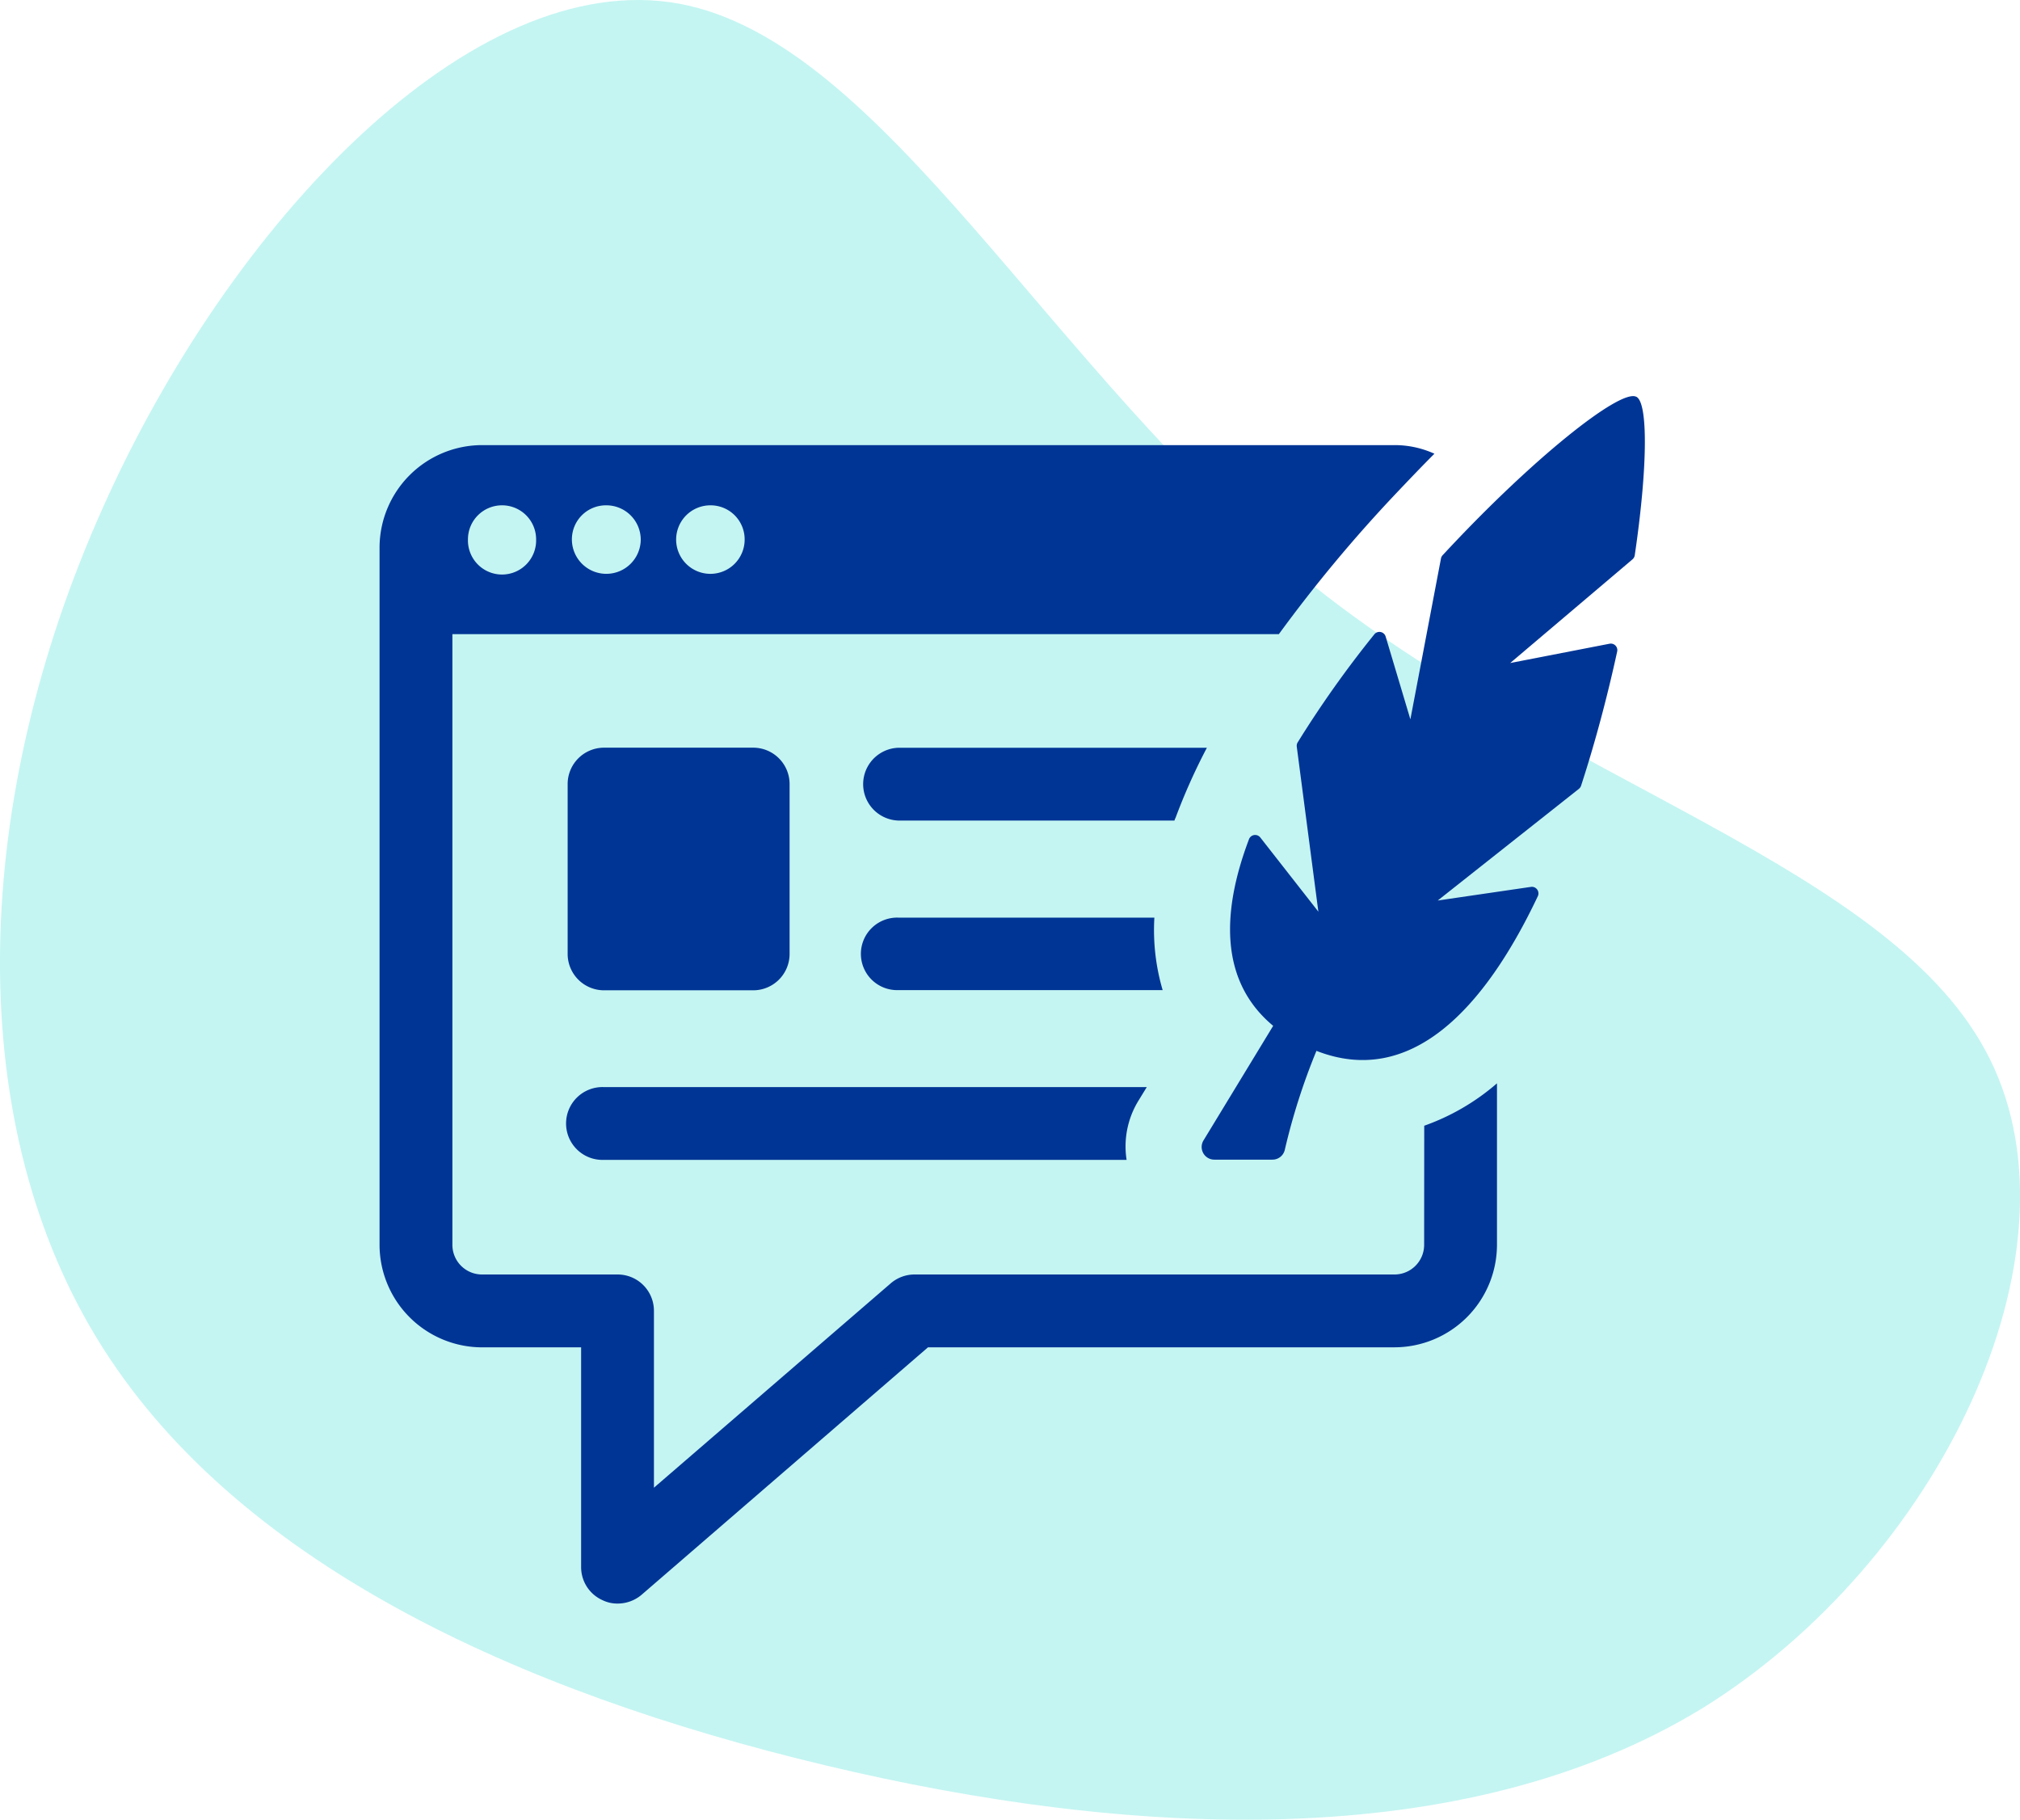
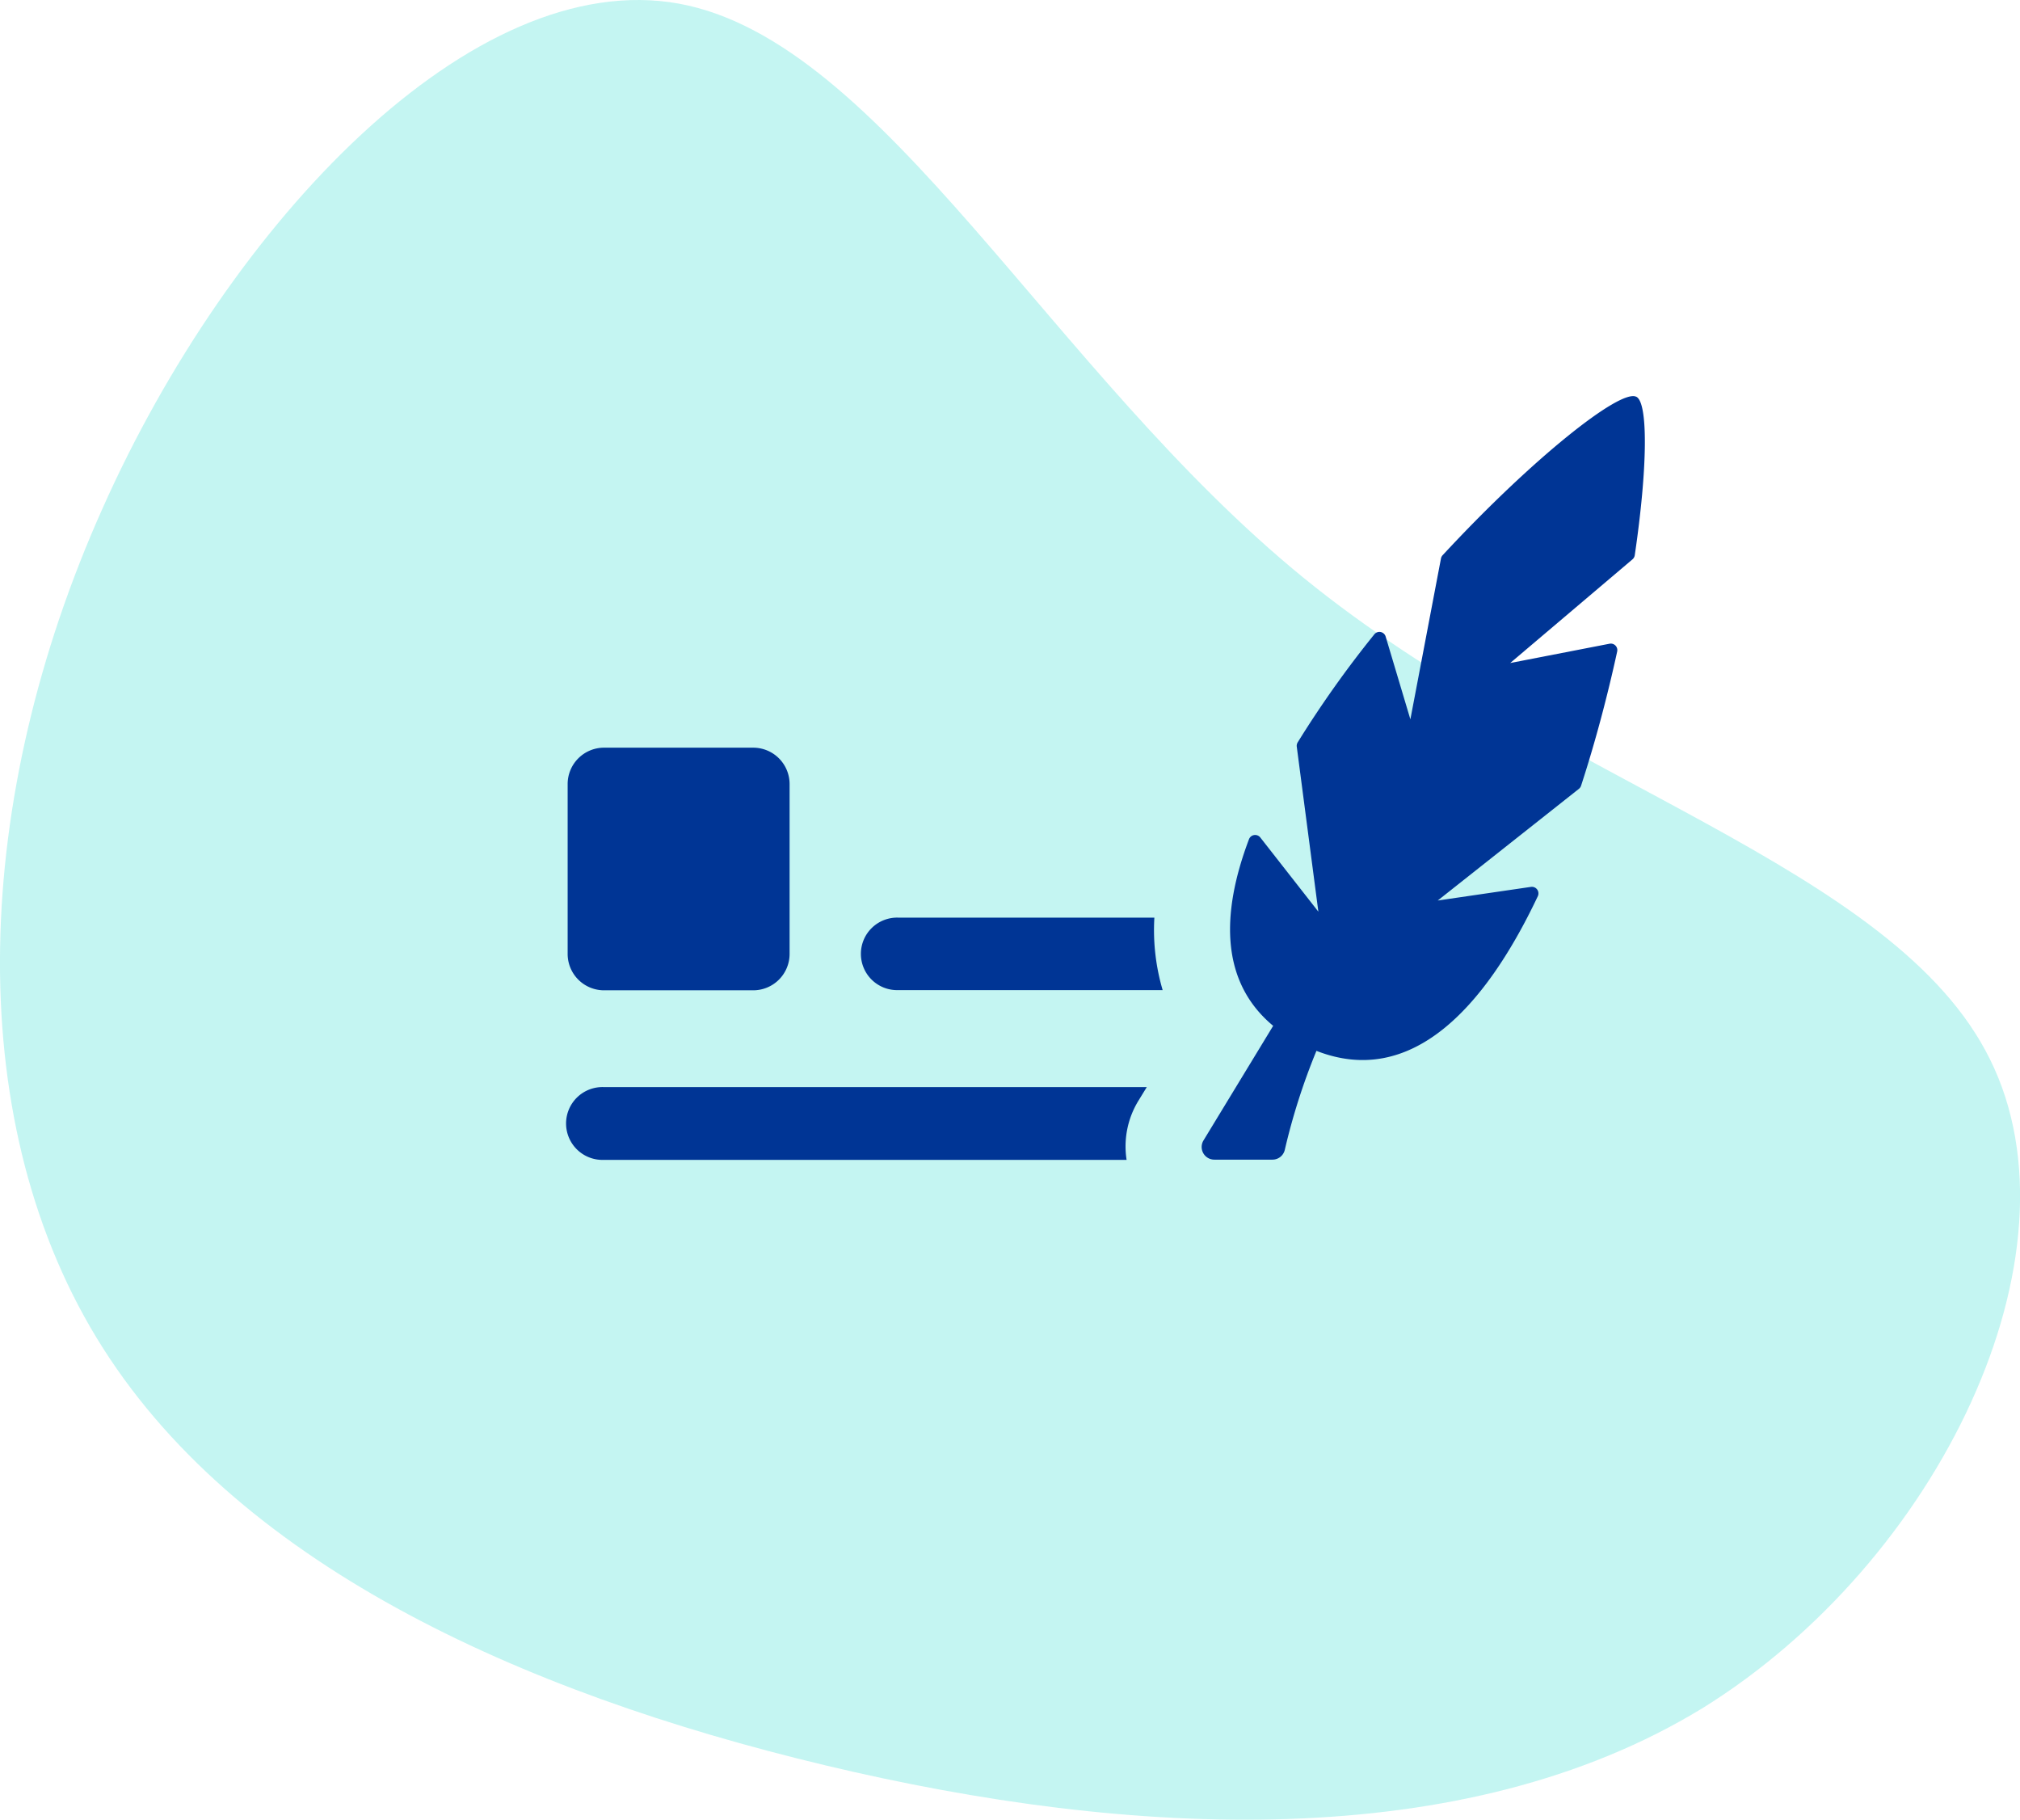
<svg xmlns="http://www.w3.org/2000/svg" width="63.865" height="57.521" viewBox="0 0 63.865 57.521">
  <defs>
    <clipPath id="clip-path">
      <rect id="Rectangle_2239" data-name="Rectangle 2239" width="40" height="38.167" fill="#003595" />
    </clipPath>
  </defs>
  <g id="seo-icon-1" transform="translate(-287 -5073.479)">
    <path id="Path_4631" data-name="Path 4631" d="M54.008,10.061c4.593,7.541,4.112,18,1.793,27.713s-6.431,18.737-13.517,23.04-17.1,3.886-26.2-.185C7.026,56.6-1.066,48.923.115,42.4,1.3,35.923,11.751,30.649,18.269,22.645s9.1-18.691,15.223-21.7c6.168-3.054,15.879,1.619,20.516,9.114" transform="translate(350.865 5073.479) rotate(90)" fill="#3cddd5" opacity="0.303" />
    <g id="Group_5899" data-name="Group 5899" transform="translate(299 5086)">
      <g id="Group_5898" data-name="Group 5898" clip-path="url(#clip-path)">
        <path id="Path_11326" data-name="Path 11326" d="M59.686,152.042H42.525a1.151,1.151,0,1,0,0,2.3H59.048a2.763,2.763,0,0,1,.376-1.873Z" transform="translate(-35.429 -130.2)" fill="#003595" />
        <path id="Path_11327" data-name="Path 11327" d="M42.545,85.025H47.26a1.15,1.15,0,0,0,1.151-1.151V78.507a1.15,1.15,0,0,0-1.151-1.151H42.545a1.15,1.15,0,0,0-1.151,1.151v5.367a1.15,1.15,0,0,0,1.151,1.151" transform="translate(-35.447 -66.243)" fill="#003595" />
-         <path id="Path_11328" data-name="Path 11328" d="M116.046,79.617a19.079,19.079,0,0,1,1-2.24h-9.764a1.151,1.151,0,0,0,0,2.3h8.738c.011-.02.011-.042.021-.062" transform="translate(-90.889 -66.261)" fill="#003595" />
        <path id="Path_11329" data-name="Path 11329" d="M115.387,114.752h-8.1a1.146,1.146,0,1,0,0,2.291h8.361a6.725,6.725,0,0,1-.262-2.291" transform="translate(-90.889 -98.267)" fill="#003595" />
        <path id="Path_11330" data-name="Path 11330" d="M194.662.021c-.5-.259-3.276,1.937-6.121,5.008a.208.208,0,0,0-.052.1l-.968,5.088L186.739,7.6a.206.206,0,0,0-.357-.071,33.707,33.707,0,0,0-2.424,3.416.211.211,0,0,0-.029.136l.683,5.216-1.837-2.347a.208.208,0,0,0-.356.055c-.9,2.379-.893,4.523.764,5.9l-2.2,3.618a.4.4,0,0,0,.344.612h1.832a.4.4,0,0,0,.392-.312,20.222,20.222,0,0,1,1-3.127c2.967,1.161,5.3-1.3,7-4.89a.208.208,0,0,0-.217-.293l-2.948.431,4.462-3.529a.213.213,0,0,0,.07-.1c.458-1.406.839-2.856,1.142-4.246a.206.206,0,0,0-.242-.242l-3.141.61,3.867-3.278a.212.212,0,0,0,.071-.129c.406-2.755.427-4.815.051-5.009" transform="translate(-154.93 0)" fill="#003595" />
-         <path id="Path_11331" data-name="Path 11331" d="M33.026,36.072a.937.937,0,0,1-.941.941H16.911a1.156,1.156,0,0,0-.753.283L8.675,43.753V38.165a1.148,1.148,0,0,0-1.151-1.152H3.244a.937.937,0,0,1-.941-.941v-19.3h26.13a45.475,45.475,0,0,1,3.684-4.426c.428-.451.837-.88,1.234-1.277a3.027,3.027,0,0,0-1.266-.272H3.244A3.246,3.246,0,0,0,0,14.044V36.072a3.246,3.246,0,0,0,3.244,3.244H6.373v6.948a1.143,1.143,0,0,0,.681,1.046,1.06,1.06,0,0,0,.471.105,1.17,1.17,0,0,0,.753-.272l9.062-7.828H32.085a3.246,3.246,0,0,0,3.244-3.244v-5.1a7.167,7.167,0,0,1-2.3,1.34ZM10.465,12.7a1.076,1.076,0,0,1,1.078,1.077A1.083,1.083,0,1,1,10.465,12.7m-3.307,0a1.087,1.087,0,0,1,1.1,1.077,1.088,1.088,0,1,1-2.177,0A1.076,1.076,0,0,1,7.158,12.7m-3.285,0a1.076,1.076,0,0,1,1.077,1.077,1.078,1.078,0,1,1-2.155,0A1.076,1.076,0,0,1,3.872,12.7" transform="translate(0 -9.248)" fill="#003595" />
      </g>
    </g>
  </g>
</svg>